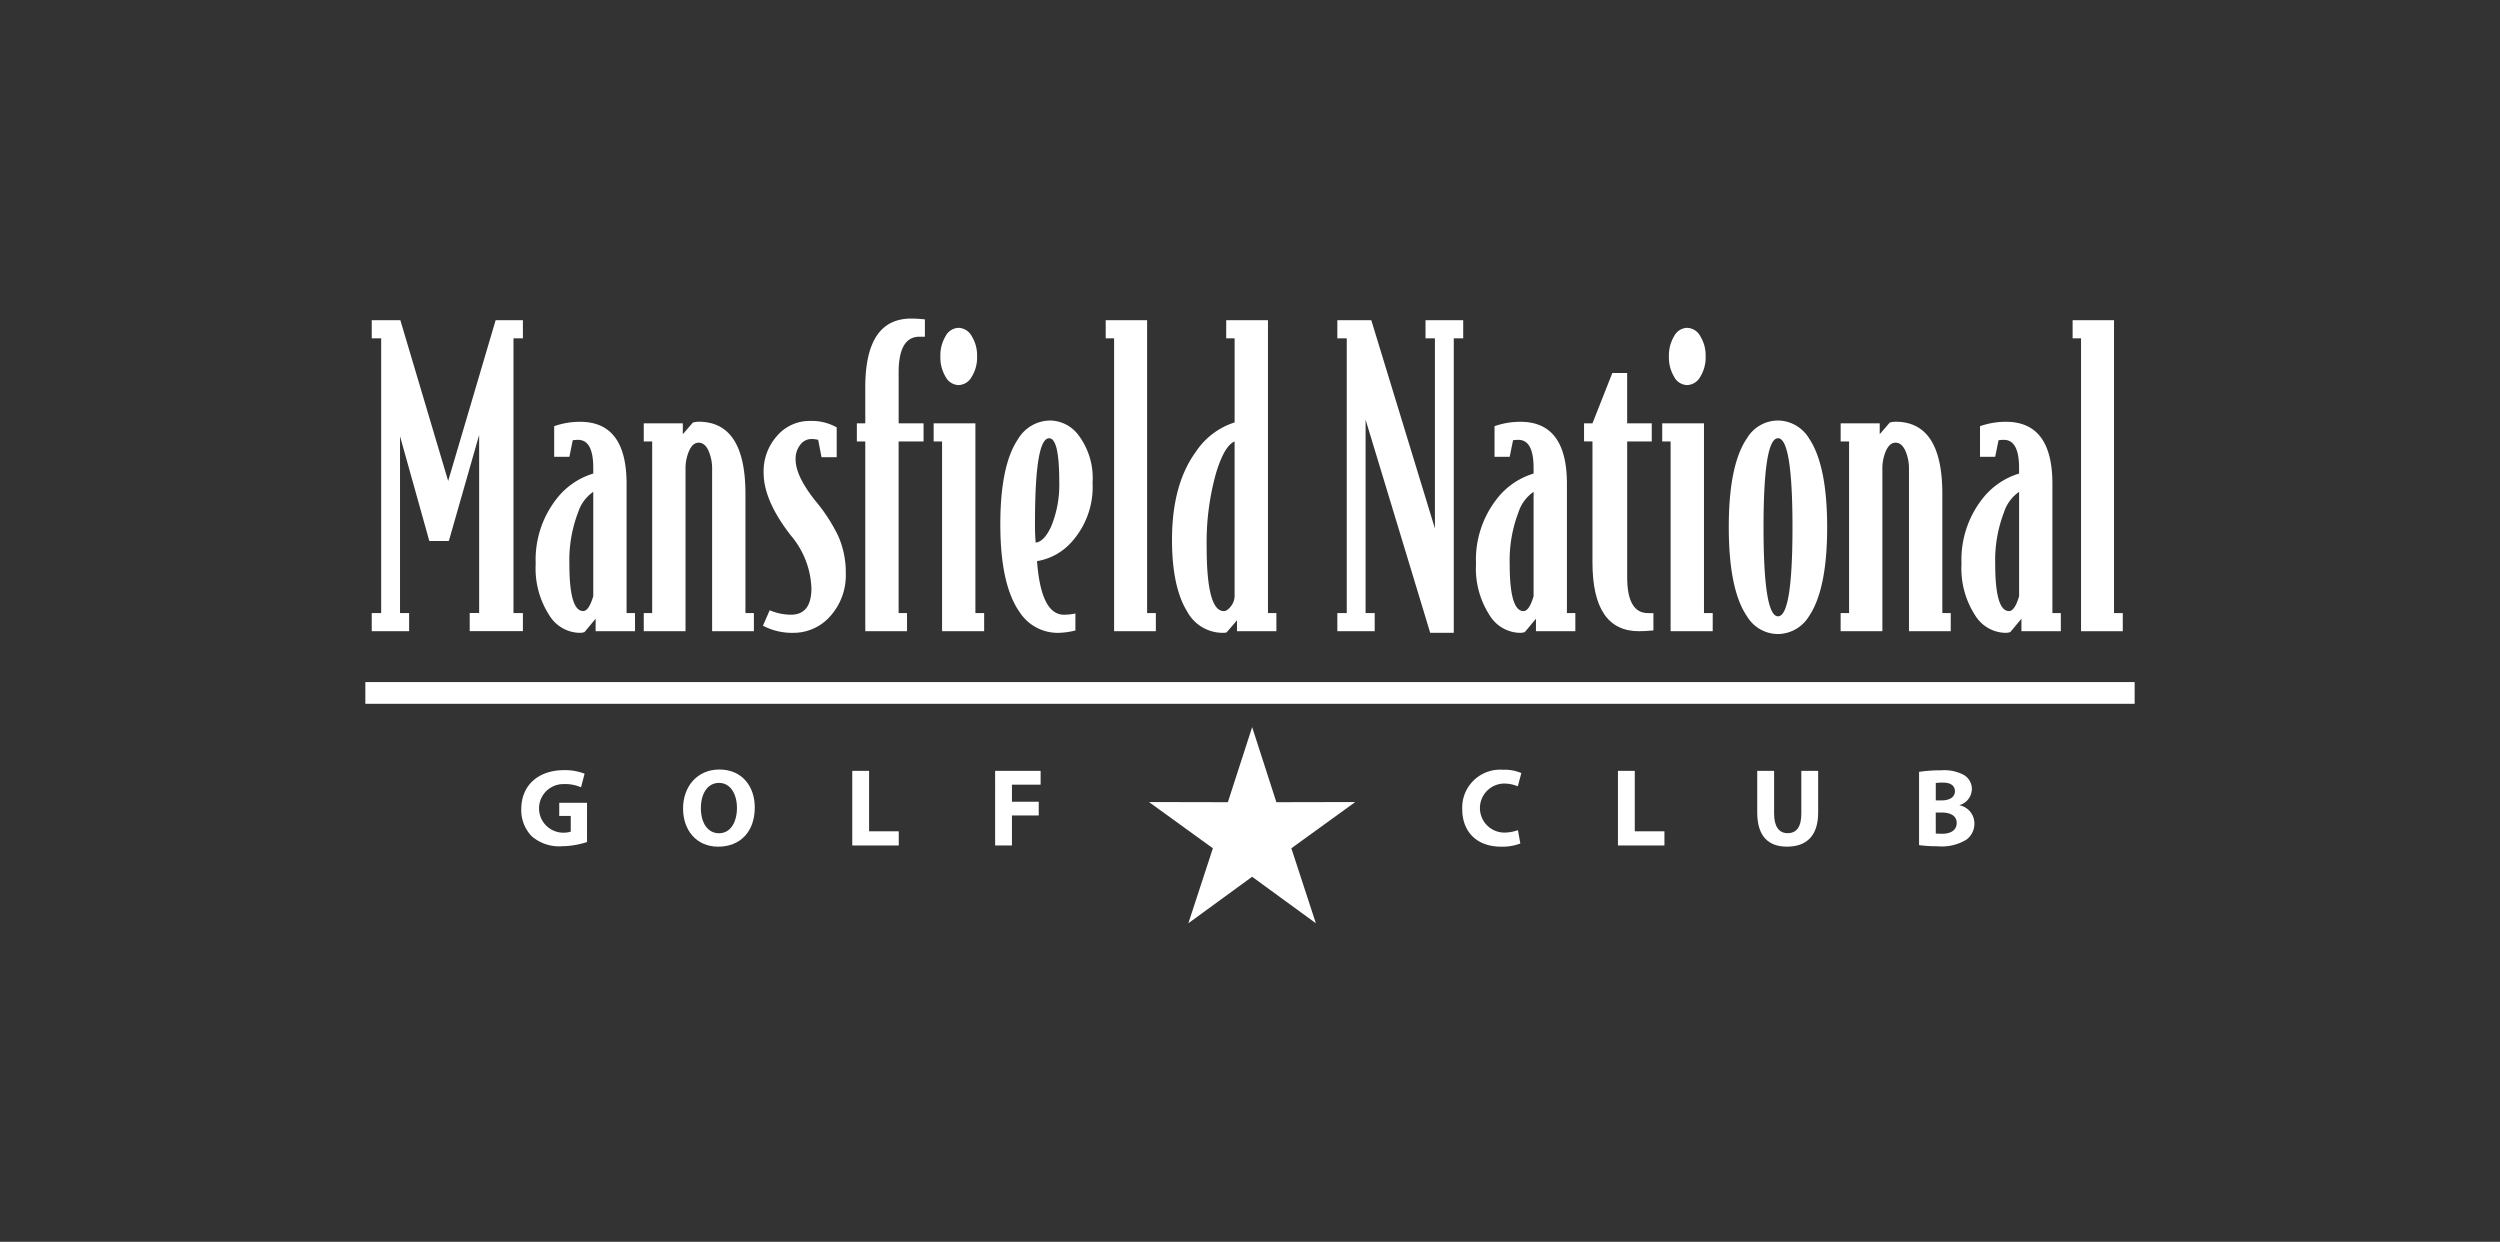
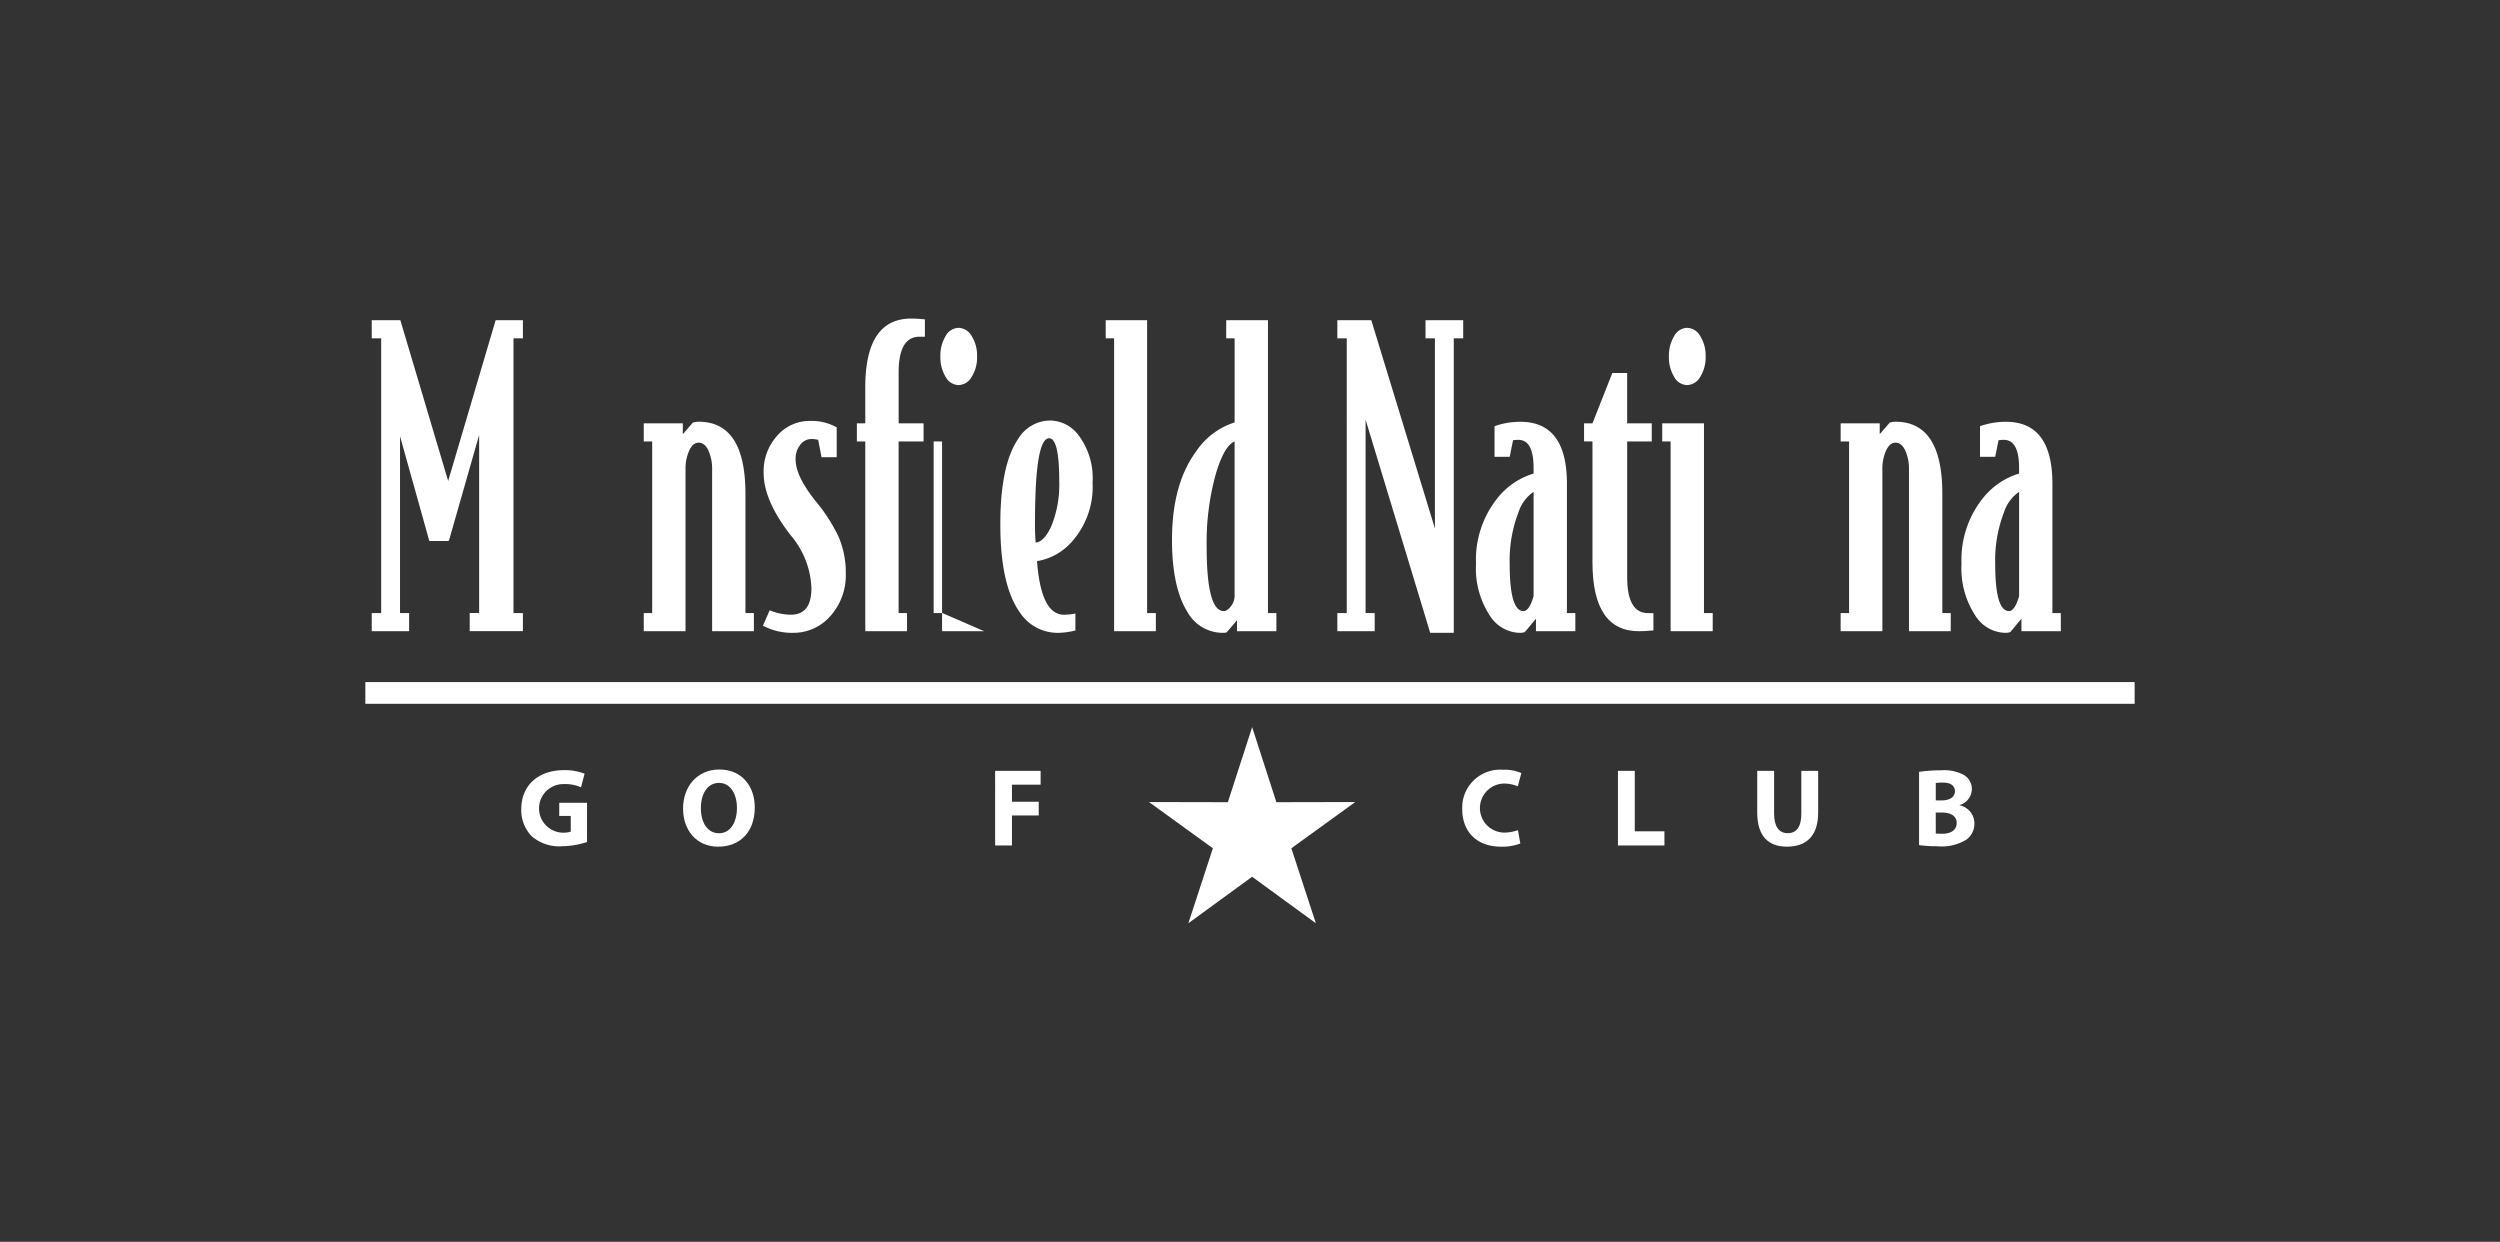
<svg xmlns="http://www.w3.org/2000/svg" width="301.92" height="149.973" viewBox="0 0 301.92 149.973">
  <rect x="0" y="0" width="301.92" height="149.973" fill="#333333" stroke="none" />
  <defs>
    <clipPath id="clip-path">
      <rect id="Rectangle_17984" data-name="Rectangle 17984" width="301.92" height="149.973" transform="translate(299 1084.772)" fill="#fff" />
    </clipPath>
    <clipPath id="clip-path-2">
      <rect id="Rectangle_17983" data-name="Rectangle 17983" width="213.675" height="73.025" fill="#fff" />
    </clipPath>
  </defs>
  <g id="Mansfield_National_GC" data-name="Mansfield  National GC" transform="translate(-299 -1084.771)" clip-path="url(#clip-path)">
    <g id="Group_34931" data-name="Group 34931" transform="translate(343.122 1123.246)">
      <g id="Group_34930" data-name="Group 34930" transform="translate(0)">
        <path id="Path_71389" data-name="Path 71389" d="M16.877.483,11.144,19.9,5.37.483H1.915V2.672H3.053V35.854H1.915v2.189H6.428V35.854H5.33V14.495l3.537,12.65h2.359l3.659-12.8v21.5H13.746v2.189h6.424V35.854H19.032V2.672h1.138V.483Z" transform="translate(-1.142 -0.288)" fill="#fff" />
        <g id="Group_34929" data-name="Group 34929">
          <g id="Group_34928" data-name="Group 34928" clip-path="url(#clip-path-2)">
-             <path id="Path_71390" data-name="Path 71390" d="M62.962,56.157H58.205V54.649l-1.341,1.609a1.713,1.713,0,0,1-.61.094,4.382,4.382,0,0,1-3.619-2.084,10.385,10.385,0,0,1-1.667-6.25,11.916,11.916,0,0,1,2.521-7.849,8.845,8.845,0,0,1,4.431-3.052v-.679q0-3.391-1.829-3.391a3.947,3.947,0,0,0-.65.048l-.407,2H53.2v-3.7a9.365,9.365,0,0,1,3.131-.529q5.611,0,5.611,7.477V53.967h1.016Zm-5.042-4.233v-12.6A4.756,4.756,0,0,0,56.091,41.8a16.174,16.174,0,0,0-1.057,6.228q0,5.693,1.667,5.693.69,0,1.219-1.8" transform="translate(-30.394 -18.401)" fill="#fff" />
            <path id="Path_71391" data-name="Path 71391" d="M96.6,56.157H91.555V36.647a5.4,5.4,0,0,0-.447-2.311q-.448-.948-1.179-.949-.691,0-1.138.949a5.393,5.393,0,0,0-.447,2.311v19.51H83.3V53.967h1.016V33.241H83.3V31.051h4.717v1.314l1.219-1.414a3.178,3.178,0,0,1,.691-.094q5.651,0,5.652,8.69v14.42H96.6Z" transform="translate(-49.676 -18.401)" fill="#fff" />
            <path id="Path_71392" data-name="Path 71392" d="M128.961,48.973a7.369,7.369,0,0,1-1.871,5.22,5.9,5.9,0,0,1-4.473,2.015,7.547,7.547,0,0,1-3.659-.861l.813-1.864a6.693,6.693,0,0,0,2.562.536q2.479,0,2.48-3.2a10.406,10.406,0,0,0-2.48-6.361q-3.293-4.224-3.293-7.574a6.407,6.407,0,0,1,1.626-4.467,5.169,5.169,0,0,1,3.985-1.8,6.165,6.165,0,0,1,3.212.778v3.6h-1.83l-.406-2.092a3.08,3.08,0,0,0-.854-.1,1.669,1.669,0,0,0-1.3.68,2.7,2.7,0,0,0-.569,1.8q0,1.991,2.4,5a20.127,20.127,0,0,1,2.764,4.273,10.877,10.877,0,0,1,.895,4.418" transform="translate(-70.94 -18.257)" fill="#fff" />
            <path id="Path_71393" data-name="Path 71393" d="M155.274,2.189h-.65q-2.521,0-2.521,4.311v6.15h3.009v2.189H152.1V35.566h1.016v2.189h-5.042V14.839h-1.017V12.65h1.017V8.288Q148.078,0,153.607,0a15.953,15.953,0,0,1,1.667.095Z" transform="translate(-87.698)" fill="#fff" />
-             <path id="Path_71394" data-name="Path 71394" d="M176.126,39.409h-5.082V16.492h-1.017V14.3h5.042V37.219h1.057Zm-.854-33.182a4.406,4.406,0,0,1-.65,2.457,1.878,1.878,0,0,1-1.586,1,1.83,1.83,0,0,1-1.565-1,4.505,4.505,0,0,1-.631-2.457,4.505,4.505,0,0,1,.631-2.457,1.831,1.831,0,0,1,1.565-1,1.879,1.879,0,0,1,1.586,1,4.406,4.406,0,0,1,.65,2.457" transform="translate(-101.394 -1.653)" fill="#fff" />
+             <path id="Path_71394" data-name="Path 71394" d="M176.126,39.409h-5.082V16.492h-1.017V14.3V37.219h1.057Zm-.854-33.182a4.406,4.406,0,0,1-.65,2.457,1.878,1.878,0,0,1-1.586,1,1.83,1.83,0,0,1-1.565-1,4.505,4.505,0,0,1-.631-2.457,4.505,4.505,0,0,1,.631-2.457,1.831,1.831,0,0,1,1.565-1,1.879,1.879,0,0,1,1.586,1,4.406,4.406,0,0,1,.65,2.457" transform="translate(-101.394 -1.653)" fill="#fff" />
            <path id="Path_71395" data-name="Path 71395" d="M201.112,37.988a9.931,9.931,0,0,1-2.643,7.3,7.14,7.14,0,0,1-4.066,2.189q.487,6.471,3.253,6.471a7.091,7.091,0,0,0,1.383-.146v2.05a9.394,9.394,0,0,1-2.074.286,5.487,5.487,0,0,1-4.676-2.526q-2.317-3.3-2.317-10.586,0-7.091,2.114-10.247a4.553,4.553,0,0,1,3.863-2.282,4.324,4.324,0,0,1,3.375,1.654,8.594,8.594,0,0,1,1.789,5.839m-4.025-.146q0-5.205-1.22-5.206-1.708,0-1.708,10.12a24.751,24.751,0,0,0,.081,2.481q1.016-.1,1.871-1.946a13.184,13.184,0,0,0,.976-5.449" transform="translate(-113.287 -18.185)" fill="#fff" />
            <path id="Path_71396" data-name="Path 71396" d="M227.556,38.044h-5.042V2.672H221.5V.483h5V35.854h1.057Z" transform="translate(-132.088 -0.288)" fill="#fff" />
            <path id="Path_71397" data-name="Path 71397" d="M253.945,38.044h-4.758V36.73l-1.26,1.461a1.9,1.9,0,0,1-.488.047,4.884,4.884,0,0,1-4.269-2.575q-1.83-2.964-1.83-8.649,0-6.656,2.846-10.592a8.864,8.864,0,0,1,4.716-3.595V2.672h-1.016V.483h5.042V35.855h1.017ZM248.9,33.762V15.127q-1.22.487-2.236,3.8a31,31,0,0,0-1.138,8.952q0,7.736,2.074,7.736.406,0,.854-.584a2.039,2.039,0,0,0,.447-1.265" transform="translate(-143.921 -0.288)" fill="#fff" />
            <path id="Path_71398" data-name="Path 71398" d="M306,2.672h-1.138V38.238h-2.846L294.212,12.5V35.854h1.1v2.189H290.8V35.854h1.138V2.672H290.8V.482H294.9l7.685,25.154V2.672H301.45V.482H306Z" transform="translate(-173.414 -0.288)" fill="#fff" />
            <path id="Path_71399" data-name="Path 71399" d="M344.29,56.157h-4.757V54.649l-1.342,1.609a1.71,1.71,0,0,1-.61.094,4.38,4.38,0,0,1-3.619-2.084,10.38,10.38,0,0,1-1.668-6.25,11.914,11.914,0,0,1,2.521-7.849,8.846,8.846,0,0,1,4.432-3.052v-.679q0-3.391-1.83-3.391a3.958,3.958,0,0,0-.651.048l-.406,2h-1.829v-3.7a9.362,9.362,0,0,1,3.131-.529q5.61,0,5.611,7.477V53.967h1.016Zm-5.042-4.233v-12.6a4.754,4.754,0,0,0-1.83,2.481,16.18,16.18,0,0,0-1.057,6.228q0,5.693,1.667,5.693.691,0,1.22-1.8" transform="translate(-198.161 -18.401)" fill="#fff" />
            <path id="Path_71400" data-name="Path 71400" d="M373,47.364q-1.1.1-1.749.095-5.612,0-5.611-8.32v-14.6h-1.016V22.354h1.016l2.4-6.082h1.789v6.082H372.8v2.189h-2.968v16.4q0,4.332,2.521,4.33H373Z" transform="translate(-217.443 -9.704)" fill="#fff" />
            <path id="Path_71401" data-name="Path 71401" d="M394.095,39.409h-5.082V16.492H388V14.3h5.042V37.219h1.057Zm-.854-33.182a4.406,4.406,0,0,1-.65,2.457,1.879,1.879,0,0,1-1.586,1,1.831,1.831,0,0,1-1.566-1,4.512,4.512,0,0,1-.63-2.457,4.512,4.512,0,0,1,.63-2.457,1.832,1.832,0,0,1,1.566-1,1.879,1.879,0,0,1,1.586,1,4.406,4.406,0,0,1,.65,2.457" transform="translate(-231.378 -1.653)" fill="#fff" />
-             <path id="Path_71402" data-name="Path 71402" d="M419.812,43.388q0,7.493-2.2,10.752a4.45,4.45,0,0,1-3.741,2.141,4.382,4.382,0,0,1-3.741-2.141q-2.195-3.21-2.2-10.752t2.2-10.753a4.383,4.383,0,0,1,3.741-2.141,4.452,4.452,0,0,1,3.741,2.141q2.2,3.26,2.2,10.753m-4.188,0q0-10.752-1.748-10.753t-1.749,10.753q0,10.753,1.749,10.752t1.748-10.752" transform="translate(-243.271 -18.185)" fill="#fff" />
            <path id="Path_71403" data-name="Path 71403" d="M454.677,56.157h-5.043V36.647a5.392,5.392,0,0,0-.447-2.311q-.448-.948-1.179-.949-.691,0-1.138.949a5.387,5.387,0,0,0-.448,2.311v19.51h-5.042V53.967H442.4V33.241h-1.017V31.051H446.1v1.314l1.22-1.414a3.178,3.178,0,0,1,.691-.094q5.651,0,5.651,8.69v14.42h1.017Z" transform="translate(-263.213 -18.401)" fill="#fff" />
            <path id="Path_71404" data-name="Path 71404" d="M489.538,56.157h-4.757V54.649l-1.342,1.609a1.713,1.713,0,0,1-.61.094,4.382,4.382,0,0,1-3.619-2.084,10.385,10.385,0,0,1-1.667-6.25,11.916,11.916,0,0,1,2.521-7.849,8.845,8.845,0,0,1,4.432-3.052v-.679q0-3.391-1.83-3.391a3.952,3.952,0,0,0-.651.048l-.406,2h-1.83v-3.7a9.364,9.364,0,0,1,3.13-.529q5.612,0,5.611,7.477V53.967h1.017ZM484.5,51.924v-12.6a4.752,4.752,0,0,0-1.83,2.481,16.167,16.167,0,0,0-1.057,6.228q0,5.693,1.667,5.693.691,0,1.22-1.8" transform="translate(-284.778 -18.401)" fill="#fff" />
-             <path id="Path_71405" data-name="Path 71405" d="M516.84,38.044H511.8V2.672h-1.017V.483h5V35.854h1.057Z" transform="translate(-304.599 -0.288)" fill="#fff" />
            <path id="Path_71406" data-name="Path 71406" d="M54.589,143.77a10.094,10.094,0,0,1-3.007.508,5.075,5.075,0,0,1-3.662-1.2,4.514,4.514,0,0,1-1.27-3.288c.013-2.994,2.192-4.7,5.146-4.7a6.507,6.507,0,0,1,2.5.427l-.428,1.644a4.728,4.728,0,0,0-2.085-.388,2.935,2.935,0,0,0-.147,5.868,3.131,3.131,0,0,0,.989-.12v-1.9h-1.39v-1.591h3.355Z" transform="translate(-27.819 -80.555)" fill="#fff" />
            <path id="Path_71407" data-name="Path 71407" d="M103.716,139.487c0,2.967-1.777,4.745-4.424,4.745s-4.237-2.018-4.237-4.6c0-2.7,1.738-4.718,4.384-4.718,2.767,0,4.277,2.072,4.277,4.571m-6.509.107c0,1.777.829,3.02,2.192,3.02s2.165-1.309,2.165-3.061c0-1.631-.762-3.021-2.165-3.021s-2.192,1.31-2.192,3.061" transform="translate(-56.685 -80.456)" fill="#fff" />
-             <path id="Path_71408" data-name="Path 71408" d="M145.678,135.313h2.032v7.3h3.582v1.711h-5.614Z" transform="translate(-86.874 -80.693)" fill="#fff" />
            <path id="Path_71409" data-name="Path 71409" d="M188.421,135.313h5.493v1.671h-3.462v2.058h3.235V140.7h-3.235v3.622h-2.032Z" transform="translate(-112.363 -80.693)" fill="#fff" />
            <path id="Path_71410" data-name="Path 71410" d="M335.191,143.884a5.987,5.987,0,0,1-2.3.388c-3.114,0-4.718-1.951-4.718-4.518a4.582,4.582,0,0,1,4.918-4.772,5.108,5.108,0,0,1,2.219.4l-.428,1.6a4.289,4.289,0,0,0-1.711-.334,2.962,2.962,0,0,0,.013,5.921,4.85,4.85,0,0,0,1.711-.294Z" transform="translate(-195.703 -80.495)" fill="#fff" />
            <path id="Path_71411" data-name="Path 71411" d="M374.758,135.313h2.031v7.3h3.582v1.711h-5.613Z" transform="translate(-223.483 -80.693)" fill="#fff" />
            <path id="Path_71412" data-name="Path 71412" d="M418.474,135.313v5.172c0,1.564.6,2.353,1.63,2.353,1.069,0,1.657-.748,1.657-2.353v-5.172h2.032v5.053c0,2.78-1.4,4.1-3.756,4.1-2.272,0-3.6-1.27-3.6-4.13v-5.026Z" transform="translate(-248.341 -80.693)" fill="#fff" />
            <path id="Path_71413" data-name="Path 71413" d="M464.846,135.335a17.772,17.772,0,0,1,2.633-.187,5.063,5.063,0,0,1,2.674.508,1.956,1.956,0,0,1,1.069,1.778,2.045,2.045,0,0,1-1.484,1.911v.027a2.24,2.24,0,0,1,1.791,2.206,2.407,2.407,0,0,1-.936,1.924,5.688,5.688,0,0,1-3.542.815,15.742,15.742,0,0,1-2.205-.134Zm2.018,3.448h.668c1.083,0,1.644-.441,1.644-1.109s-.522-1.043-1.444-1.043a5.314,5.314,0,0,0-.869.053Zm0,4a6.45,6.45,0,0,0,.788.027c.922,0,1.738-.361,1.738-1.31,0-.9-.815-1.256-1.831-1.256h-.7Z" transform="translate(-277.206 -80.594)" fill="#fff" />
            <rect id="Rectangle_17982" data-name="Rectangle 17982" width="213.675" height="2.624" transform="translate(0 43.9)" fill="#fff" />
            <path id="Path_71414" data-name="Path 71414" d="M246.921,122.227l2.926,9.067,9.526-.02-7.718,5.585,2.961,9.055-7.7-5.615-7.7,5.615,2.962-9.055-7.718-5.585,9.526.02Z" transform="translate(-139.823 -72.889)" fill="#fff" />
          </g>
        </g>
      </g>
    </g>
  </g>
</svg>